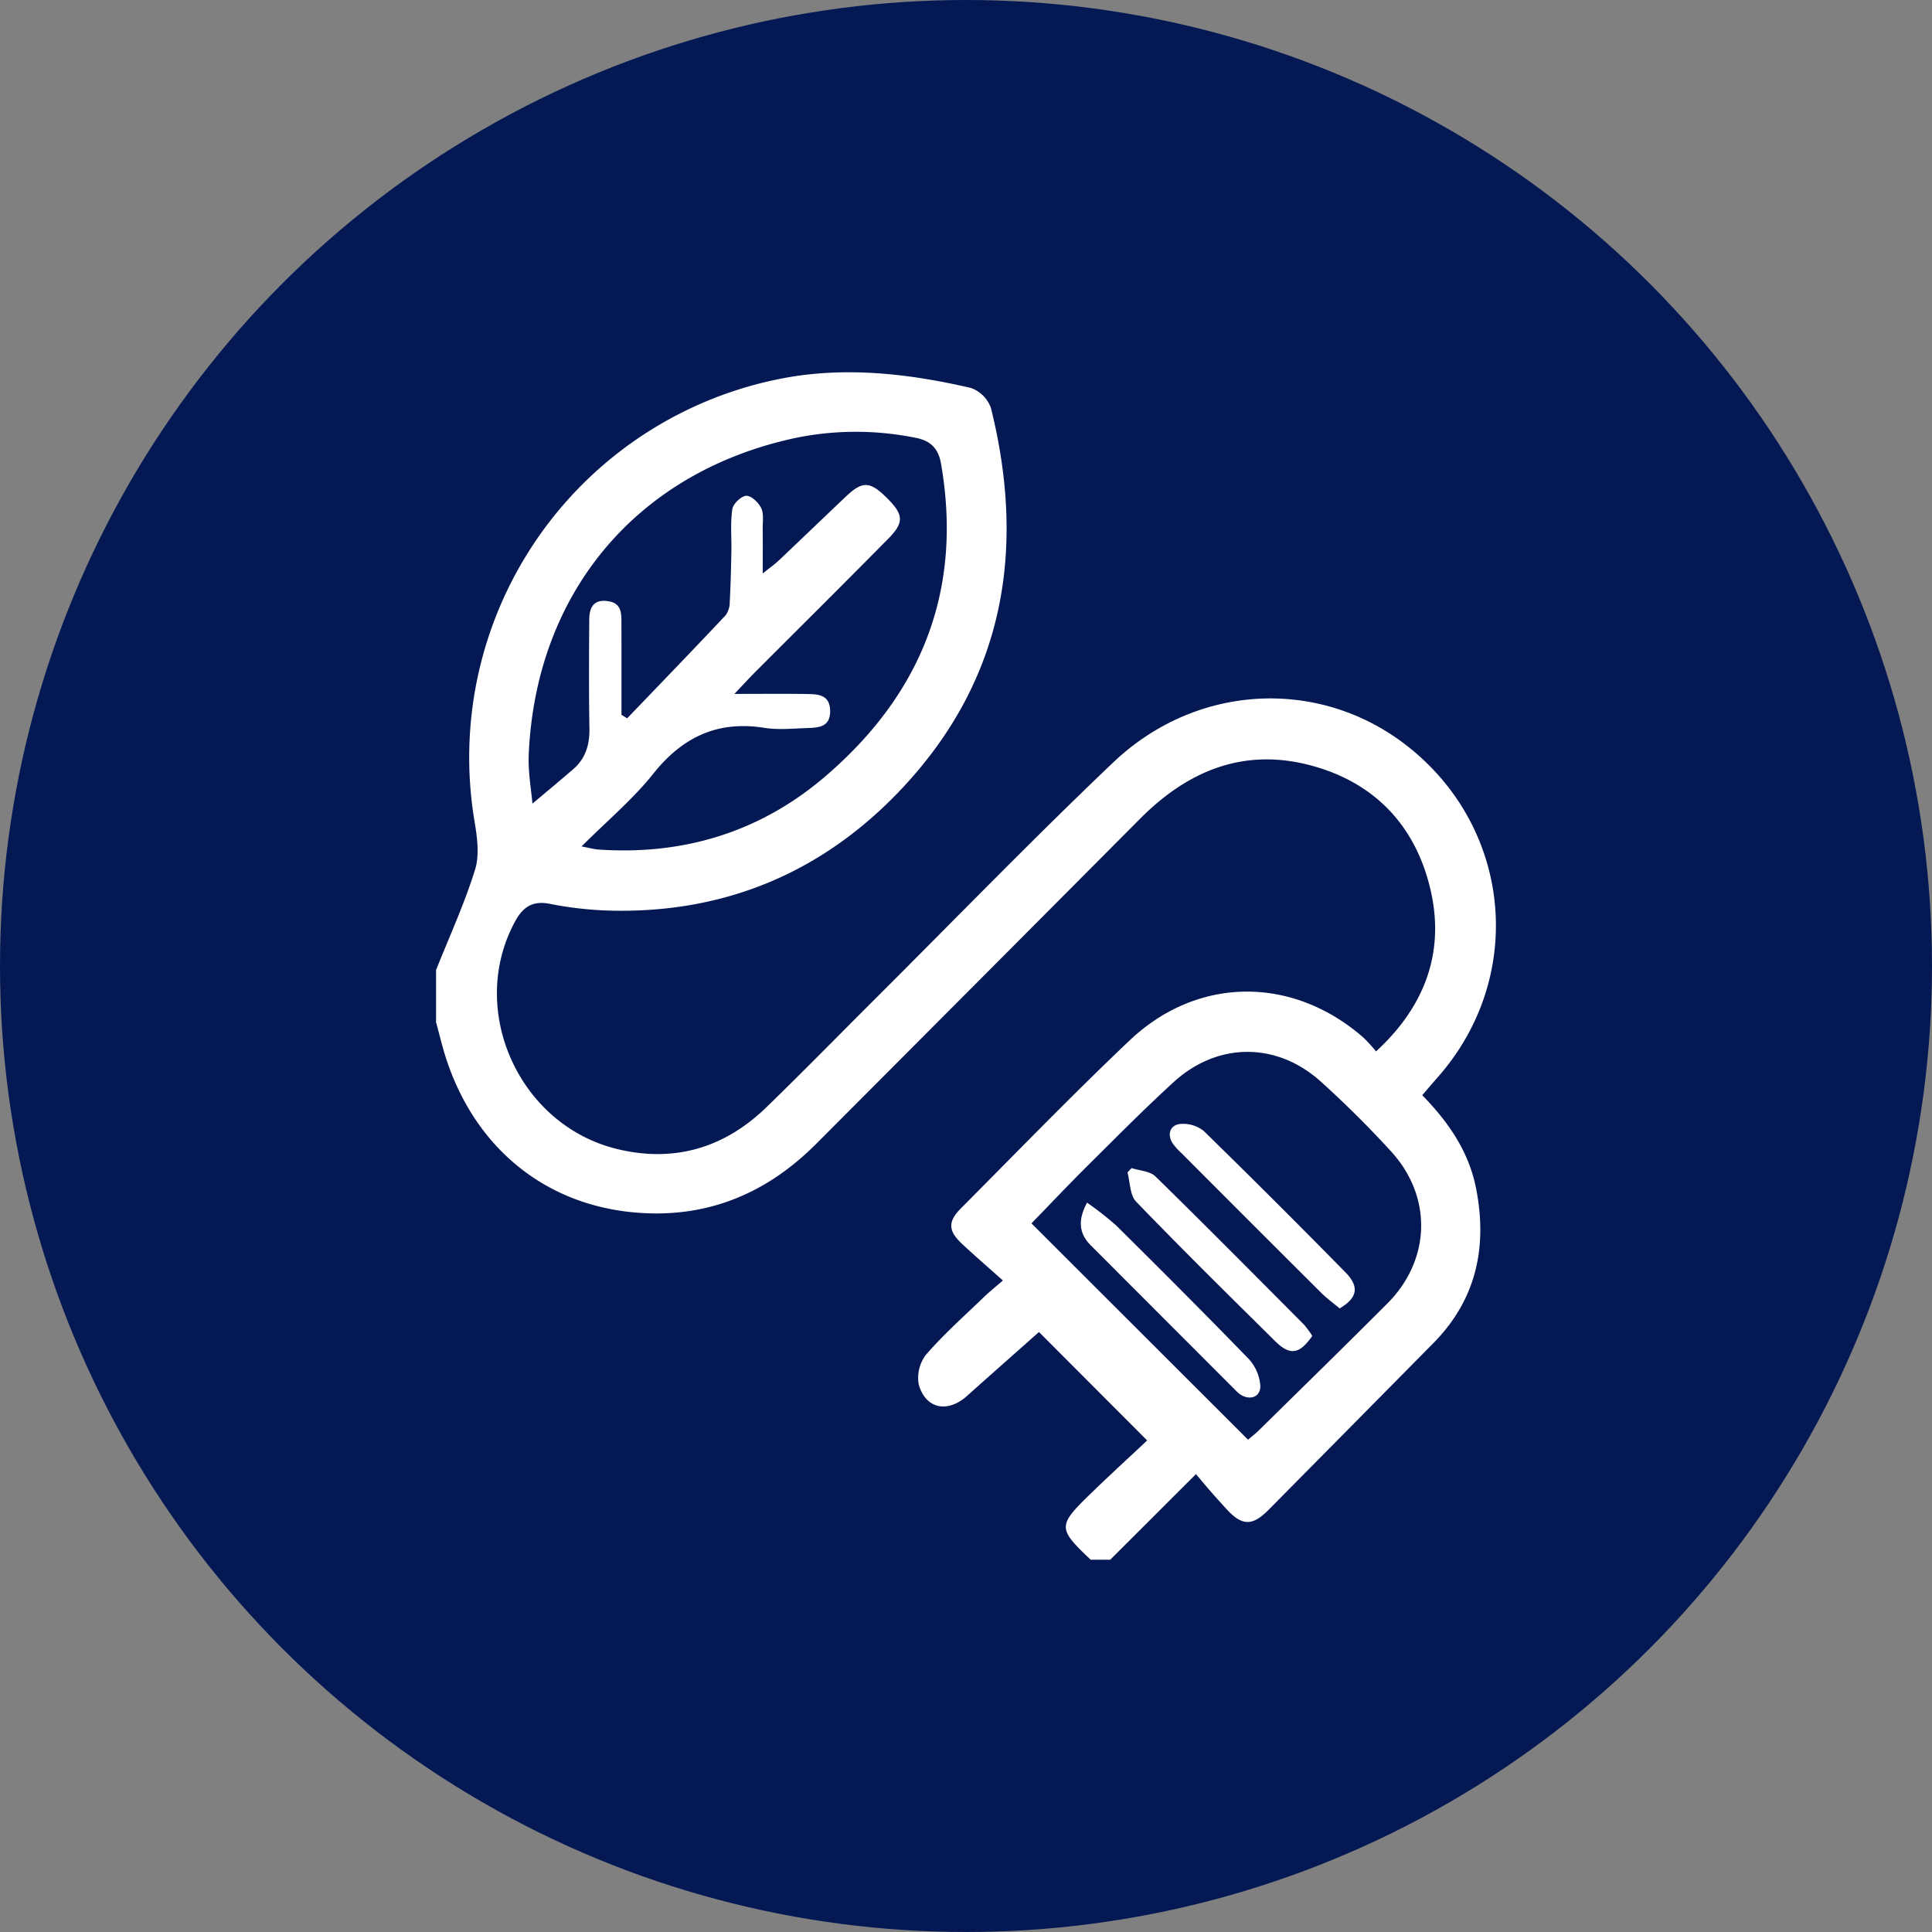
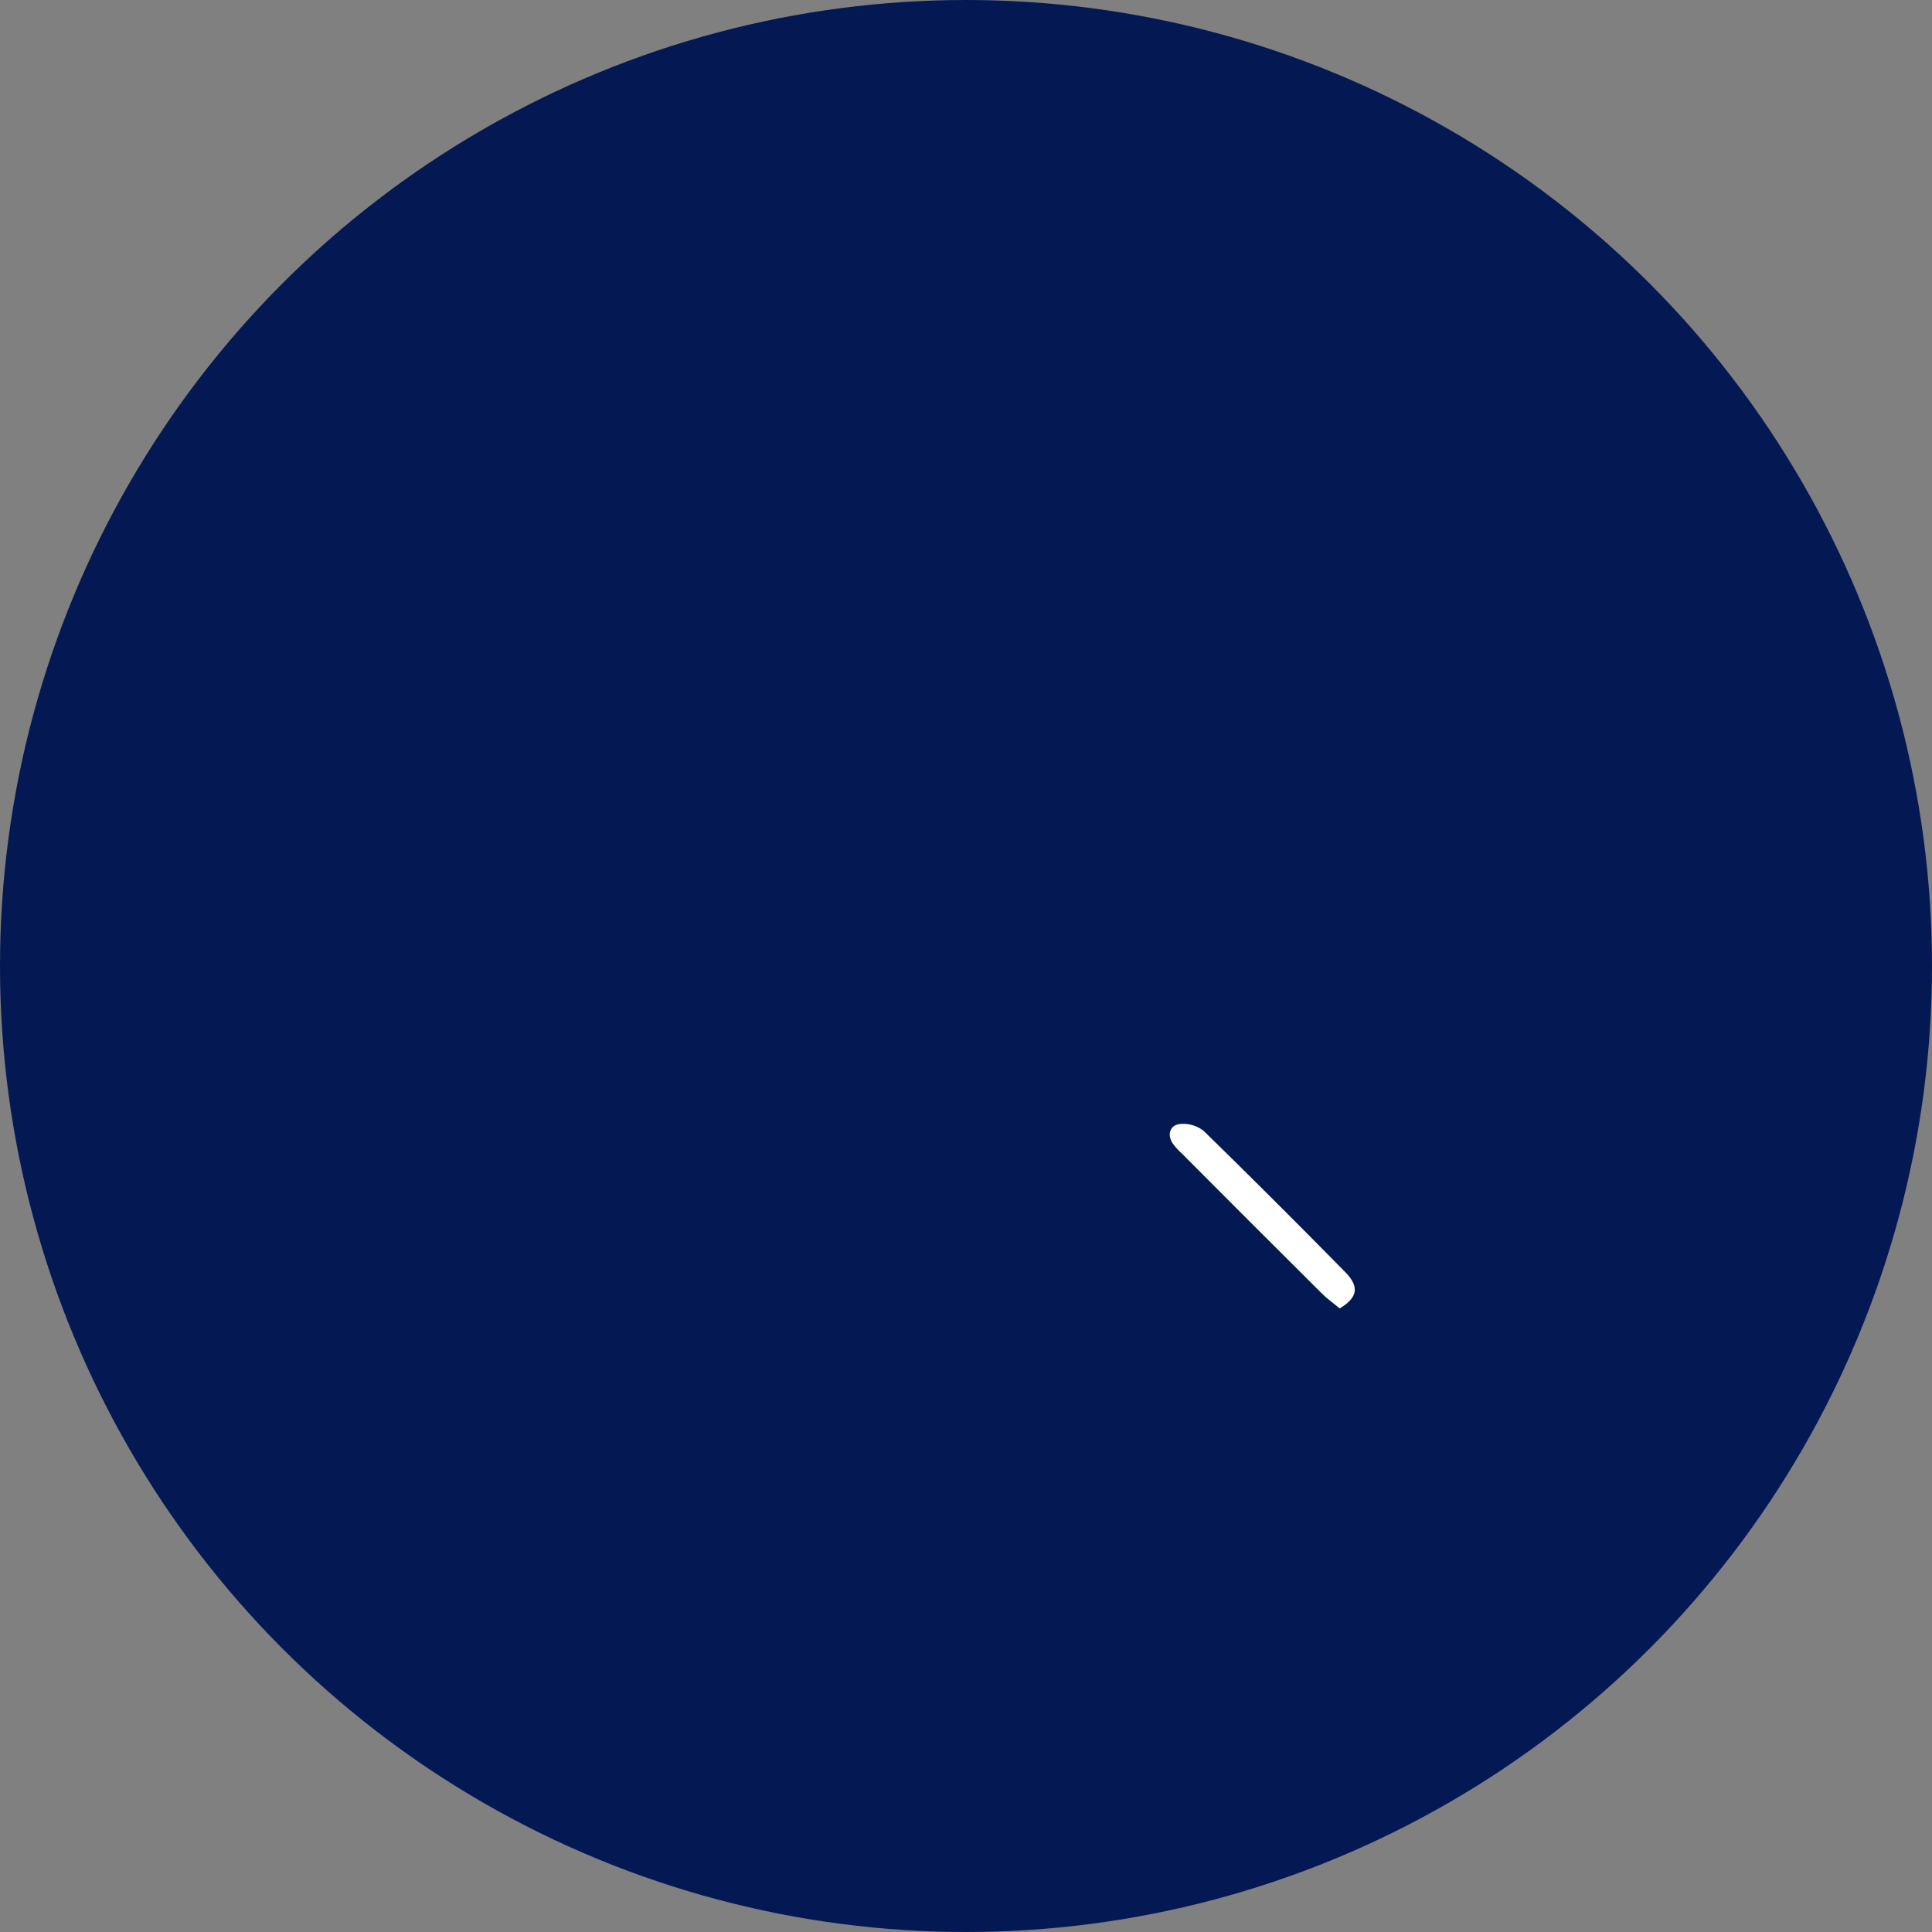
<svg xmlns="http://www.w3.org/2000/svg" width="457" height="457" viewBox="0 0 457 457">
  <rect x="0" y="0" width="457" height="457" fill="#808080" stroke="none" />
  <g id="Raggruppa_21" data-name="Raggruppa 21" transform="translate(-678 -284)">
    <g id="Raggruppa_7" data-name="Raggruppa 7">
      <g id="Raggruppa_5" data-name="Raggruppa 5" transform="translate(541)">
        <circle id="Ellisse_1" data-name="Ellisse 1" cx="228.5" cy="228.5" r="228.5" transform="translate(137 284)" fill="#041954" />
      </g>
      <g id="Raggruppa_6" data-name="Raggruppa 6" transform="translate(-57.686 -128.612)">
-         <path id="Tracciato_17" data-name="Tracciato 17" d="M393.68,613.554c-7.812-7.4-7.847-8.024-.043-15.6,4.5-4.368,9.13-8.6,13.4-12.616l-25.588-25.649c-5.513,4.894-11.275,9.975-17,15.1-4.557,4.079-9.707,3.17-11.42-2.587a8.958,8.958,0,0,1,1.734-7.186c4.189-4.83,9.016-9.109,13.63-13.565,1.36-1.313,2.847-2.494,4.521-3.949-3.547-3.169-6.632-5.838-9.617-8.615-3.332-3.1-3.477-5.268-.3-8.462,13.216-13.281,26.251-26.758,39.835-39.654,16.132-15.316,38.6-15.37,55.355-.734a39.748,39.748,0,0,1,2.99,3.277C472.3,483.1,477.439,470.494,474.2,455.695c-3.379-15.46-13.174-26.037-28.69-30.091-15.759-4.118-28.913,1.388-40.093,12.624q-38.308,38.5-76.668,76.948c-10.732,10.777-23.575,16.752-38.877,16.455-23.293-.452-41.433-14.284-48.7-36.757-.9-2.786-1.566-5.647-2.34-8.473V474.069c3.143-7.9,6.719-15.664,9.227-23.76,1.1-3.538.475-7.833-.165-11.649a91.3,91.3,0,0,1,73.227-104.616c14.875-2.762,29.648-1.035,44.216,2.331a7.8,7.8,0,0,1,4.766,4.808c8.242,33.265,3.212,63.788-20.635,89.475-18.853,20.309-42.518,30.278-70.429,29.323a84.9,84.9,0,0,1-13.335-1.583c-3.983-.78-6.285.729-8.111,4.052-11.468,20.88.745,48.357,24.185,53.982,13.536,3.248,25.369-.344,35.283-9.987,8.741-8.5,17.273-17.219,25.91-25.829,18.635-18.578,36.952-37.49,56.007-55.626,19.828-18.87,48.988-20.106,69.634-3.878,24.844,19.527,28.02,54.776,7.07,78.421-1.182,1.334-2.333,2.7-3.578,4.138,6.238,6.383,11.066,13.4,12.76,22.154,2.677,13.834.024,26.222-10.132,36.5q-19.48,19.725-38.978,39.432c-3.858,3.894-6.294,3.811-9.955-.192-1.212-1.326-2.419-2.657-3.6-4.008-1.1-1.252-2.156-2.536-3.613-4.256L398.3,613.554ZM309.4,408.751c6.516,0,11.862-.058,17.208.025,2.614.04,5.329.161,5.436,3.875.114,4-2.772,4.091-5.517,4.181-3.334.109-6.743.465-10-.051-11.084-1.758-19.37,2.131-26.323,10.859-4.827,6.058-10.895,11.126-16.961,17.189,1.848.347,2.913.659,3.994.734,20.112,1.386,38.208-4.123,53.509-17.17,22.792-19.436,32.732-43.981,27.548-74.017-.623-3.609-2.374-5.52-6.135-6.226a71.031,71.031,0,0,0-27.886-.033c-37.619,7.864-61.835,36.419-63.519,74.949-.183,4.2.614,8.435.874,11.646,3.17-2.674,6.422-5.371,9.621-8.129,2.929-2.525,3.926-5.77,3.861-9.613-.147-8.6-.1-17.206-.043-25.808.023-3.528,1.63-4.871,4.724-4.3,2.72.505,2.882,2.579,2.889,4.7.023,7.374.009,14.748.009,22.122l1.347.842c7.784-8.111,15.6-16.2,23.3-24.379a5.376,5.376,0,0,0,.966-3.188c.219-3.966.308-7.94.386-11.912.065-3.337-.264-6.722.222-9.99.189-1.27,2.1-3.113,3.293-3.167,1.178-.053,2.919,1.6,3.541,2.919.658,1.39.333,3.266.352,4.932.036,3.225.01,6.451.01,10.52,1.821-1.464,2.865-2.191,3.777-3.055,5.31-5.029,10.577-10.1,15.884-15.136,3.929-3.726,5.7-3.65,9.691.313,3.973,3.945,4.167,5.774.324,9.672-10.453,10.6-21.032,21.082-31.551,31.62-1.348,1.352-2.635,2.764-4.832,5.075M430.9,585.163c.832-.713,1.742-1.4,2.549-2.2,10.148-9.991,20.342-19.935,30.4-30.017,10.284-10.311,10.728-25.2.9-35.96-5.266-5.767-10.838-11.3-16.635-16.528-10.43-9.416-24.419-9.368-34.79.1-6.914,6.311-13.5,12.979-20.152,19.576-4.618,4.582-9.086,9.315-13.5,13.855l51.23,51.173" transform="translate(600 168)" fill="#fff" />
-         <path id="Tracciato_18" data-name="Tracciato 18" d="M494.2,615.96c-3.017,4.369-5.266,4.729-8.785,1.253-11.049-10.917-22.111-21.828-32.893-33.005-1.476-1.53-1.4-4.56-2.039-6.9l.977-1.036c1.9.631,4.342.715,5.632,1.975,11.838,11.573,23.482,23.344,35.159,35.081a23.3,23.3,0,0,1,1.948,2.629" transform="translate(551.901 112.639)" fill="#fff" />
-         <path id="Tracciato_19" data-name="Tracciato 19" d="M437.679,586.854a77,77,0,0,1,6.932,5.442c10.549,10.457,21.054,20.96,31.39,31.625a10.572,10.572,0,0,1,2.64,5.99c.262,2.834-2.338,3.9-4.766,2.286a7.858,7.858,0,0,1-1.136-1.025q-17.112-17.114-34.209-34.242c-2.782-2.793-3.066-5.974-.852-10.076" transform="translate(555.146 110.235)" fill="#fff" />
        <path id="Tracciato_20" data-name="Tracciato 20" d="M503.616,606.386c-1.382-1.153-2.94-2.268-4.281-3.6q-16.623-16.543-33.174-33.161a14.612,14.612,0,0,1-2.049-2.277c-1.458-2.269-.511-4.565,2.173-4.608a7.829,7.829,0,0,1,5.163,1.662q16.9,16.524,33.47,33.39c3.414,3.458,2.96,6.054-1.3,8.6" transform="translate(548.959 115.716)" fill="#fff" />
      </g>
    </g>
  </g>
</svg>